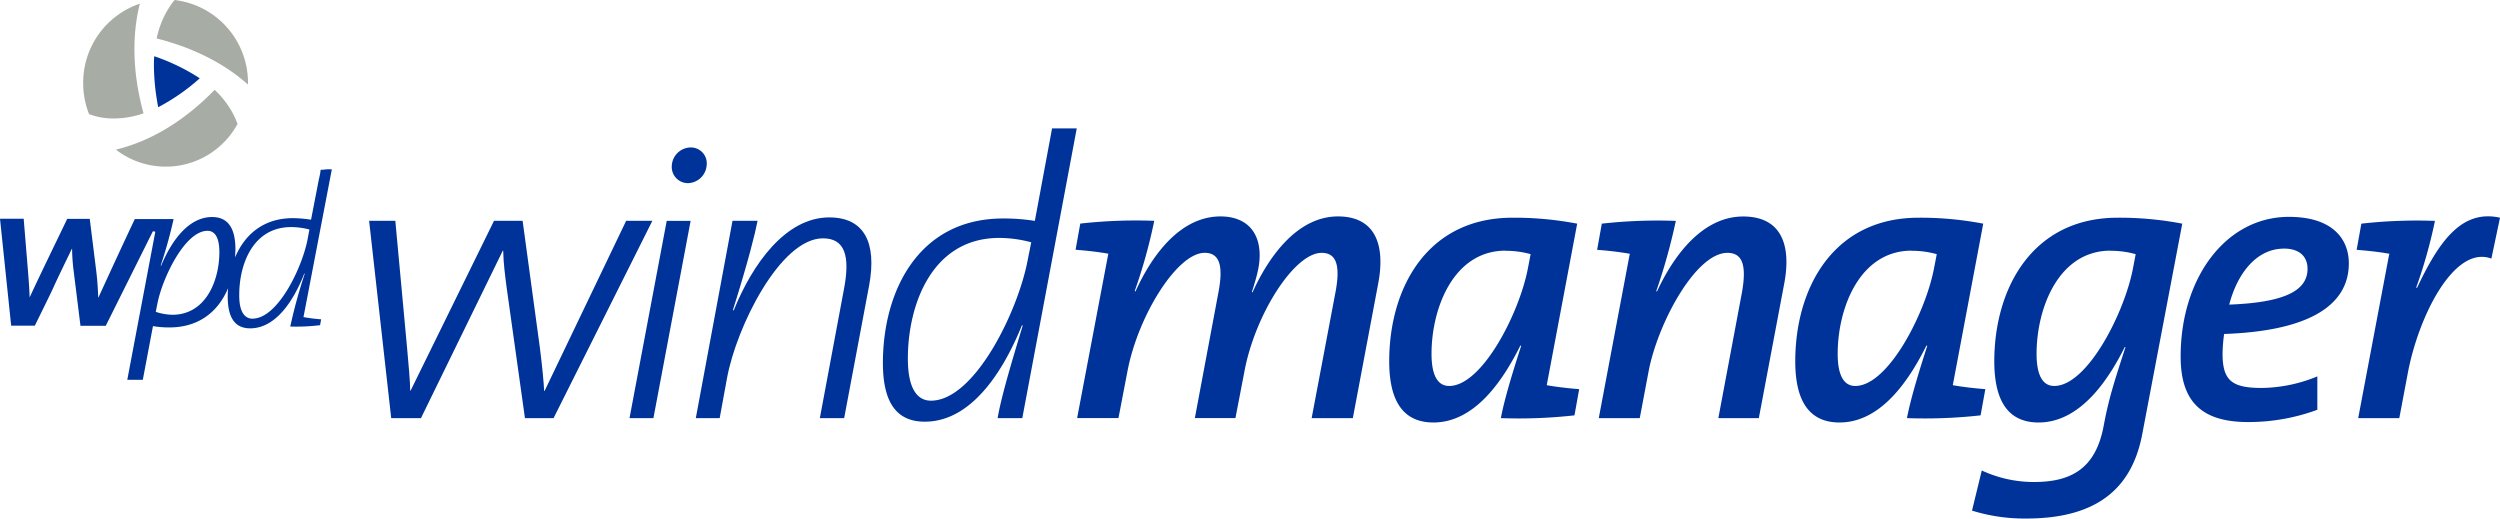
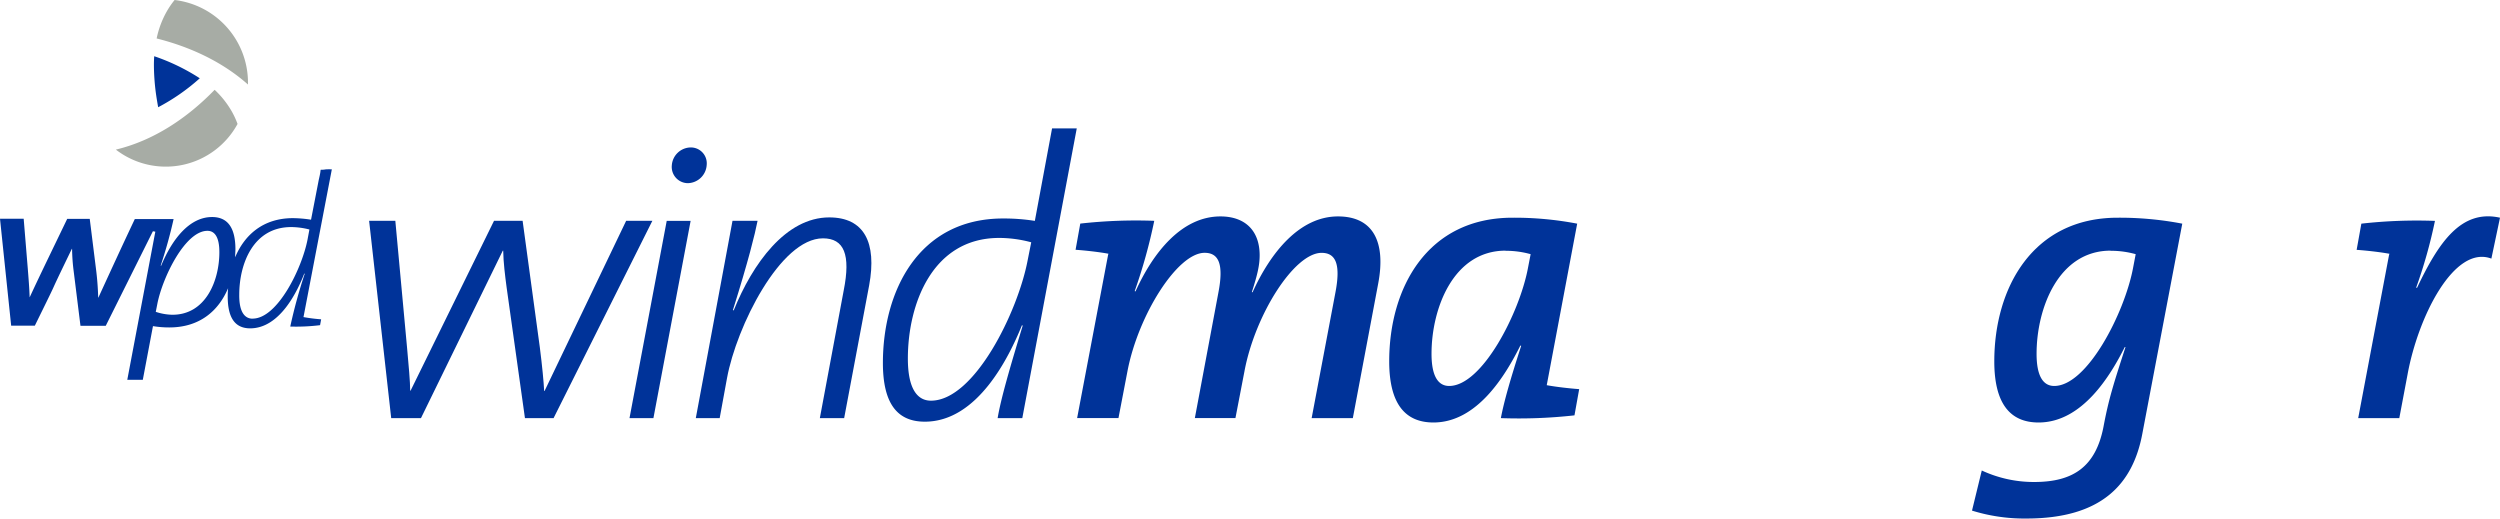
<svg xmlns="http://www.w3.org/2000/svg" id="Ebene_1" data-name="Ebene 1" viewBox="0 0 739.07 153.29">
  <defs>
    <style>.cls-1{fill:#a7aca5;}.cls-2{fill:#039;}</style>
  </defs>
  <path class="cls-1" d="M102.86,220.73a24,24,0,0,0-2.31,3.37,27.4,27.4,0,0,0-3,8c9.84,2.47,19.41,6.86,27,13.62,0-.13,0-.25,0-.36a24.6,24.6,0,0,0-21.7-24.63" transform="translate(-51.24 -220.73)" />
-   <path class="cls-1" d="M75.83,245.2a24.8,24.8,0,0,0,1.74,9.26,19.75,19.75,0,0,0,7.3,1.29,26.69,26.69,0,0,0,8.8-1.52c-2.9-10.54-3.74-21.85-1.09-32.41A24.64,24.64,0,0,0,75.83,245.2" transform="translate(-51.24 -220.73)" />
  <path class="cls-1" d="M121.45,257.33a24.64,24.64,0,0,0-1.69-3.66,27.26,27.26,0,0,0-5.07-6.39c-8.06,8.32-18,15-29.2,17.68a24.15,24.15,0,0,0,36-7.63" transform="translate(-51.24 -220.73)" />
  <path class="cls-2" d="M98,252.43a60.31,60.31,0,0,0,12.3-8.56,60.45,60.45,0,0,0-13.47-6.52c-.06.88-.09,1.78-.09,2.68a66.18,66.18,0,0,0,.56,8.07c.2,1.46.44,2.91.7,4.33" transform="translate(-51.24 -220.73)" />
  <path class="cls-2" d="M91.09,285.5c-3.61,7.62-7.14,15.31-10.76,23.2h-.06a86.23,86.23,0,0,0-.67-8.61l-1.83-14.66-6.66,0c-3.3,6.88-8,16.49-11.08,23.16H60c-.07-2.49-.31-5.48-.55-8.48l-1.21-14.72-7,0L54.54,317l7,0c9.05-18.38,2-4.26,10.94-22.71h.07a56.21,56.21,0,0,0,.48,6.69l2,16.07h7.47l13.93-27.94c.27,0,.53.08.75.13l-.06.18L88.87,333l4.59,0,3-15.86a29,29,0,0,0,4.83.39c9,0,14.57-4.93,17.38-11.6-.07.83-.11,1.65-.11,2.48,0,6.57,2.37,9.38,6.63,9.39,8.86,0,14.06-11.17,16-16.2l.13.07a151.61,151.61,0,0,0-4.27,15.6,57.69,57.69,0,0,0,8.81-.41l.32-1.73a49,49,0,0,1-5.22-.66l8.38-43.68c-2.79-.05-1.36.11-3.31.13l-.11.86c-.11.63-.19,1-.37,1.8l-.05.19-2.31,11.91a36.11,36.11,0,0,0-5.34-.46c-8.86,0-14.34,5-17.1,11.58,0-.77.08-1.55.09-2.33,0-6.62-2.43-9.57-6.9-9.58-6.65,0-11.78,6.46-15.07,14.41l-.13-.06a136.34,136.34,0,0,0,3.82-13.74Zm11.1,28.28a16.32,16.32,0,0,1-4.9-.86l.51-2.59c1.61-7.84,8.25-21.39,14.78-21.36,2.08,0,3.52,1.79,3.51,6.32,0,8.35-4,18.52-13.9,18.49m23.72,1.16c-2.33,0-4-2-3.94-7.08,0-9.06,4.08-20,15.34-20a21.86,21.86,0,0,1,5.4.72l-.56,3c-1.67,8.54-8.88,23.36-16.24,23.34" transform="translate(-51.24 -220.73)" />
  <path class="cls-2" d="M214.88,344.34h-8.45L201,305.62c-.46-3.53-.93-7.15-1-10.79h-.12l-24.19,49.51h-8.8L160.36,286h7.75l3.47,37.54c.47,5.16.92,10.09.92,12.68h.12L197.29,286h8.45l5.09,37.42c.7,5.51,1.16,10.33,1.28,12.91h.11L236.35,286h7.75l-29.22,58.36Z" transform="translate(-51.24 -220.73)" />
  <path class="cls-2" d="M244.4,344.34h-7.06l11-58.31h7.07l-11,58.31Zm10.2-69.46a4.8,4.8,0,0,1-4.75-5.29,5.68,5.68,0,0,1,5.56-5.27,4.7,4.7,0,0,1,4.75,5.16,5.72,5.72,0,0,1-5.56,5.4Z" transform="translate(-51.24 -220.73)" />
  <path class="cls-2" d="M300.79,344.34h-7.18l7.06-37.78c2.09-10.56.12-15.37-6.14-15.37-12.61,0-25.58,26.16-28.36,41.3L264,344.34h-7.06L267.79,286h7.41c-.81,4.11-2.66,11.61-7.29,26.39l.23.12C273.7,298.7,283.54,285,296.39,285c10.3,0,14.13,7.4,11.8,20.07l-7.4,39.31Z" transform="translate(-51.24 -220.73)" />
  <path class="cls-2" d="M353.46,344.34h-7.29c.92-5.52,3.47-14.43,7.41-27.34l-.22-.12c-3.72,9.15-13,28.51-28.72,28.51-8,0-12.39-5.16-12.39-17.36,0-21.12,10.43-42.71,35.54-42.71a58.37,58.37,0,0,1,9.38.71l5.09-27.34h7.3l-16.1,85.65Zm-6.83-53.27c-19.79,0-27,19.59-27,35.67,0,8.91,2.78,12.44,6.83,12.44,12.85,0,25.7-26.29,28.59-41.54l1.05-5.28a36.72,36.72,0,0,0-9.5-1.29Z" transform="translate(-51.24 -220.73)" />
  <path class="cls-2" d="M451.18,344.34H439l7-37c1.62-8.34.23-11.86-4.06-11.86-8.1,0-19.68,18.31-22.8,35l-2.67,13.85h-12l6.94-37c1.62-8.34.23-11.86-4.05-11.86-8.1,0-19.68,18.55-22.81,35l-2.66,13.85H369.67l9.15-48.22.11-.36c-2.55-.47-6.36-.93-9.72-1.17l1.39-7.74a147.75,147.75,0,0,1,21.87-.82,157.66,157.66,0,0,1-5.78,20.77l.23.11c5.21-11.5,13.66-22.18,25.12-22.18,7.18,0,11.59,4.11,11.59,11.5,0,3-.7,5.86-2.32,10.91h.23c5.32-11.73,13.89-22.41,25.24-22.41,10.65,0,14.13,7.86,11.92,19.71l-7.52,39.9Z" transform="translate(-51.24 -220.73)" />
  <path class="cls-2" d="M508.49,334.6c2.54.47,6.36.93,9.6,1.17l-1.39,7.75a148.36,148.36,0,0,1-21.76.82c.92-4.93,2.89-11.74,6-21.36l-.23-.11c-4.4,8.79-12.74,22.76-25.71,22.76-8.44,0-13.07-5.64-13.07-18.07,0-21.71,11.22-42.47,36.46-42.47a98.5,98.5,0,0,1,19.11,1.76l-9,47.75Zm-12.16-39.77c-15.4,0-21.89,17-21.89,30.5,0,6.68,2,9.5,5.22,9.5,9.72,0,20.72-21.47,23.26-34.72l.82-4.24a27.27,27.27,0,0,0-7.41-1Z" transform="translate(-51.24 -220.73)" />
-   <path class="cls-2" d="M571.23,344.34h-12l6.95-37c1.51-8.34.12-11.86-4.28-11.86-9.38,0-20.6,20.89-23.28,35L536,344.34H523.88L533,296l.11-.24a97.6,97.6,0,0,0-9.72-1.17l1.39-7.74a147.83,147.83,0,0,1,21.88-.82,172.44,172.44,0,0,1-5.79,20.77l.22.11c5.33-11.5,13.91-22.18,25.49-22.18,10.87,0,14.35,7.86,12.15,19.71l-7.53,39.9Z" transform="translate(-51.24 -220.73)" />
-   <path class="cls-2" d="M628.54,334.6c2.55.47,6.37.93,9.62,1.17l-1.4,7.75a148.44,148.44,0,0,1-21.77.82c.94-4.93,2.9-11.74,6-21.36l-.23-.11c-4.41,8.79-12.74,22.76-25.71,22.76-8.44,0-13.08-5.64-13.08-18.07,0-21.71,11.24-42.47,36.47-42.47a98.32,98.32,0,0,1,19.1,1.76l-9,47.75Zm-12.16-39.77c-15.38,0-21.87,17-21.87,30.5,0,6.68,2,9.5,5.2,9.5,9.73,0,20.72-21.47,23.27-34.72l.82-4.24a27.18,27.18,0,0,0-7.42-1Z" transform="translate(-51.24 -220.73)" />
  <path class="cls-2" d="M684.58,348.91c-2.78,14.91-12,25.11-34.27,25.11a52.19,52.19,0,0,1-16.09-2.34l2.89-11.86a36.41,36.41,0,0,0,15.51,3.4c11.46,0,18.19-4.45,20.49-16.42,1.5-8,2.9-12.43,6.49-23.47h-.22c-4.18,8.33-12.52,22.3-25.48,22.3-8.45,0-13.09-5.64-13.09-18.07,0-21.71,11.35-42.47,36.47-42.47a98.17,98.17,0,0,1,19.1,1.76l-11.8,62.06Zm-9.38-54.08c-15.4,0-21.89,17-21.89,30.5,0,6.68,2,9.5,5.22,9.5,9.72,0,20.72-21.47,23.27-34.72l.81-4.24a27.1,27.1,0,0,0-7.41-1Z" transform="translate(-51.24 -220.73)" />
-   <path class="cls-2" d="M708.75,319.47a48.38,48.38,0,0,0-.46,5.86c0,8,2.9,10.09,11.58,10.09A44.17,44.17,0,0,0,736.31,332v9.87a58.78,58.78,0,0,1-20.49,3.63c-13.89,0-19.92-6.22-19.92-19.36,0-23.35,13.43-41.3,32-41.3,13.2,0,17.72,6.81,17.72,13.73,0,13.14-13.09,20.06-36.83,20.89Zm17.72-25.24c-8.34,0-13.89,7.63-16.21,16.55,15.75-.59,23.15-3.87,23.15-10.56,0-3.87-2.65-6-6.94-6Z" transform="translate(-51.24 -220.73)" />
  <path class="cls-2" d="M787.76,297.18c-11-4.12-21.65,17.12-24.78,34.25l-2.44,12.91H748.39L757.53,296l.12-.24c-2.54-.47-6.37-.93-9.72-1.17l1.39-7.74a146.26,146.26,0,0,1,21.76-.82,144.52,144.52,0,0,1-5.55,19.71l.24.11c6.35-13.37,13-23.34,24.54-20.76l-2.55,12.09Z" transform="translate(-51.24 -220.73)" />
</svg>